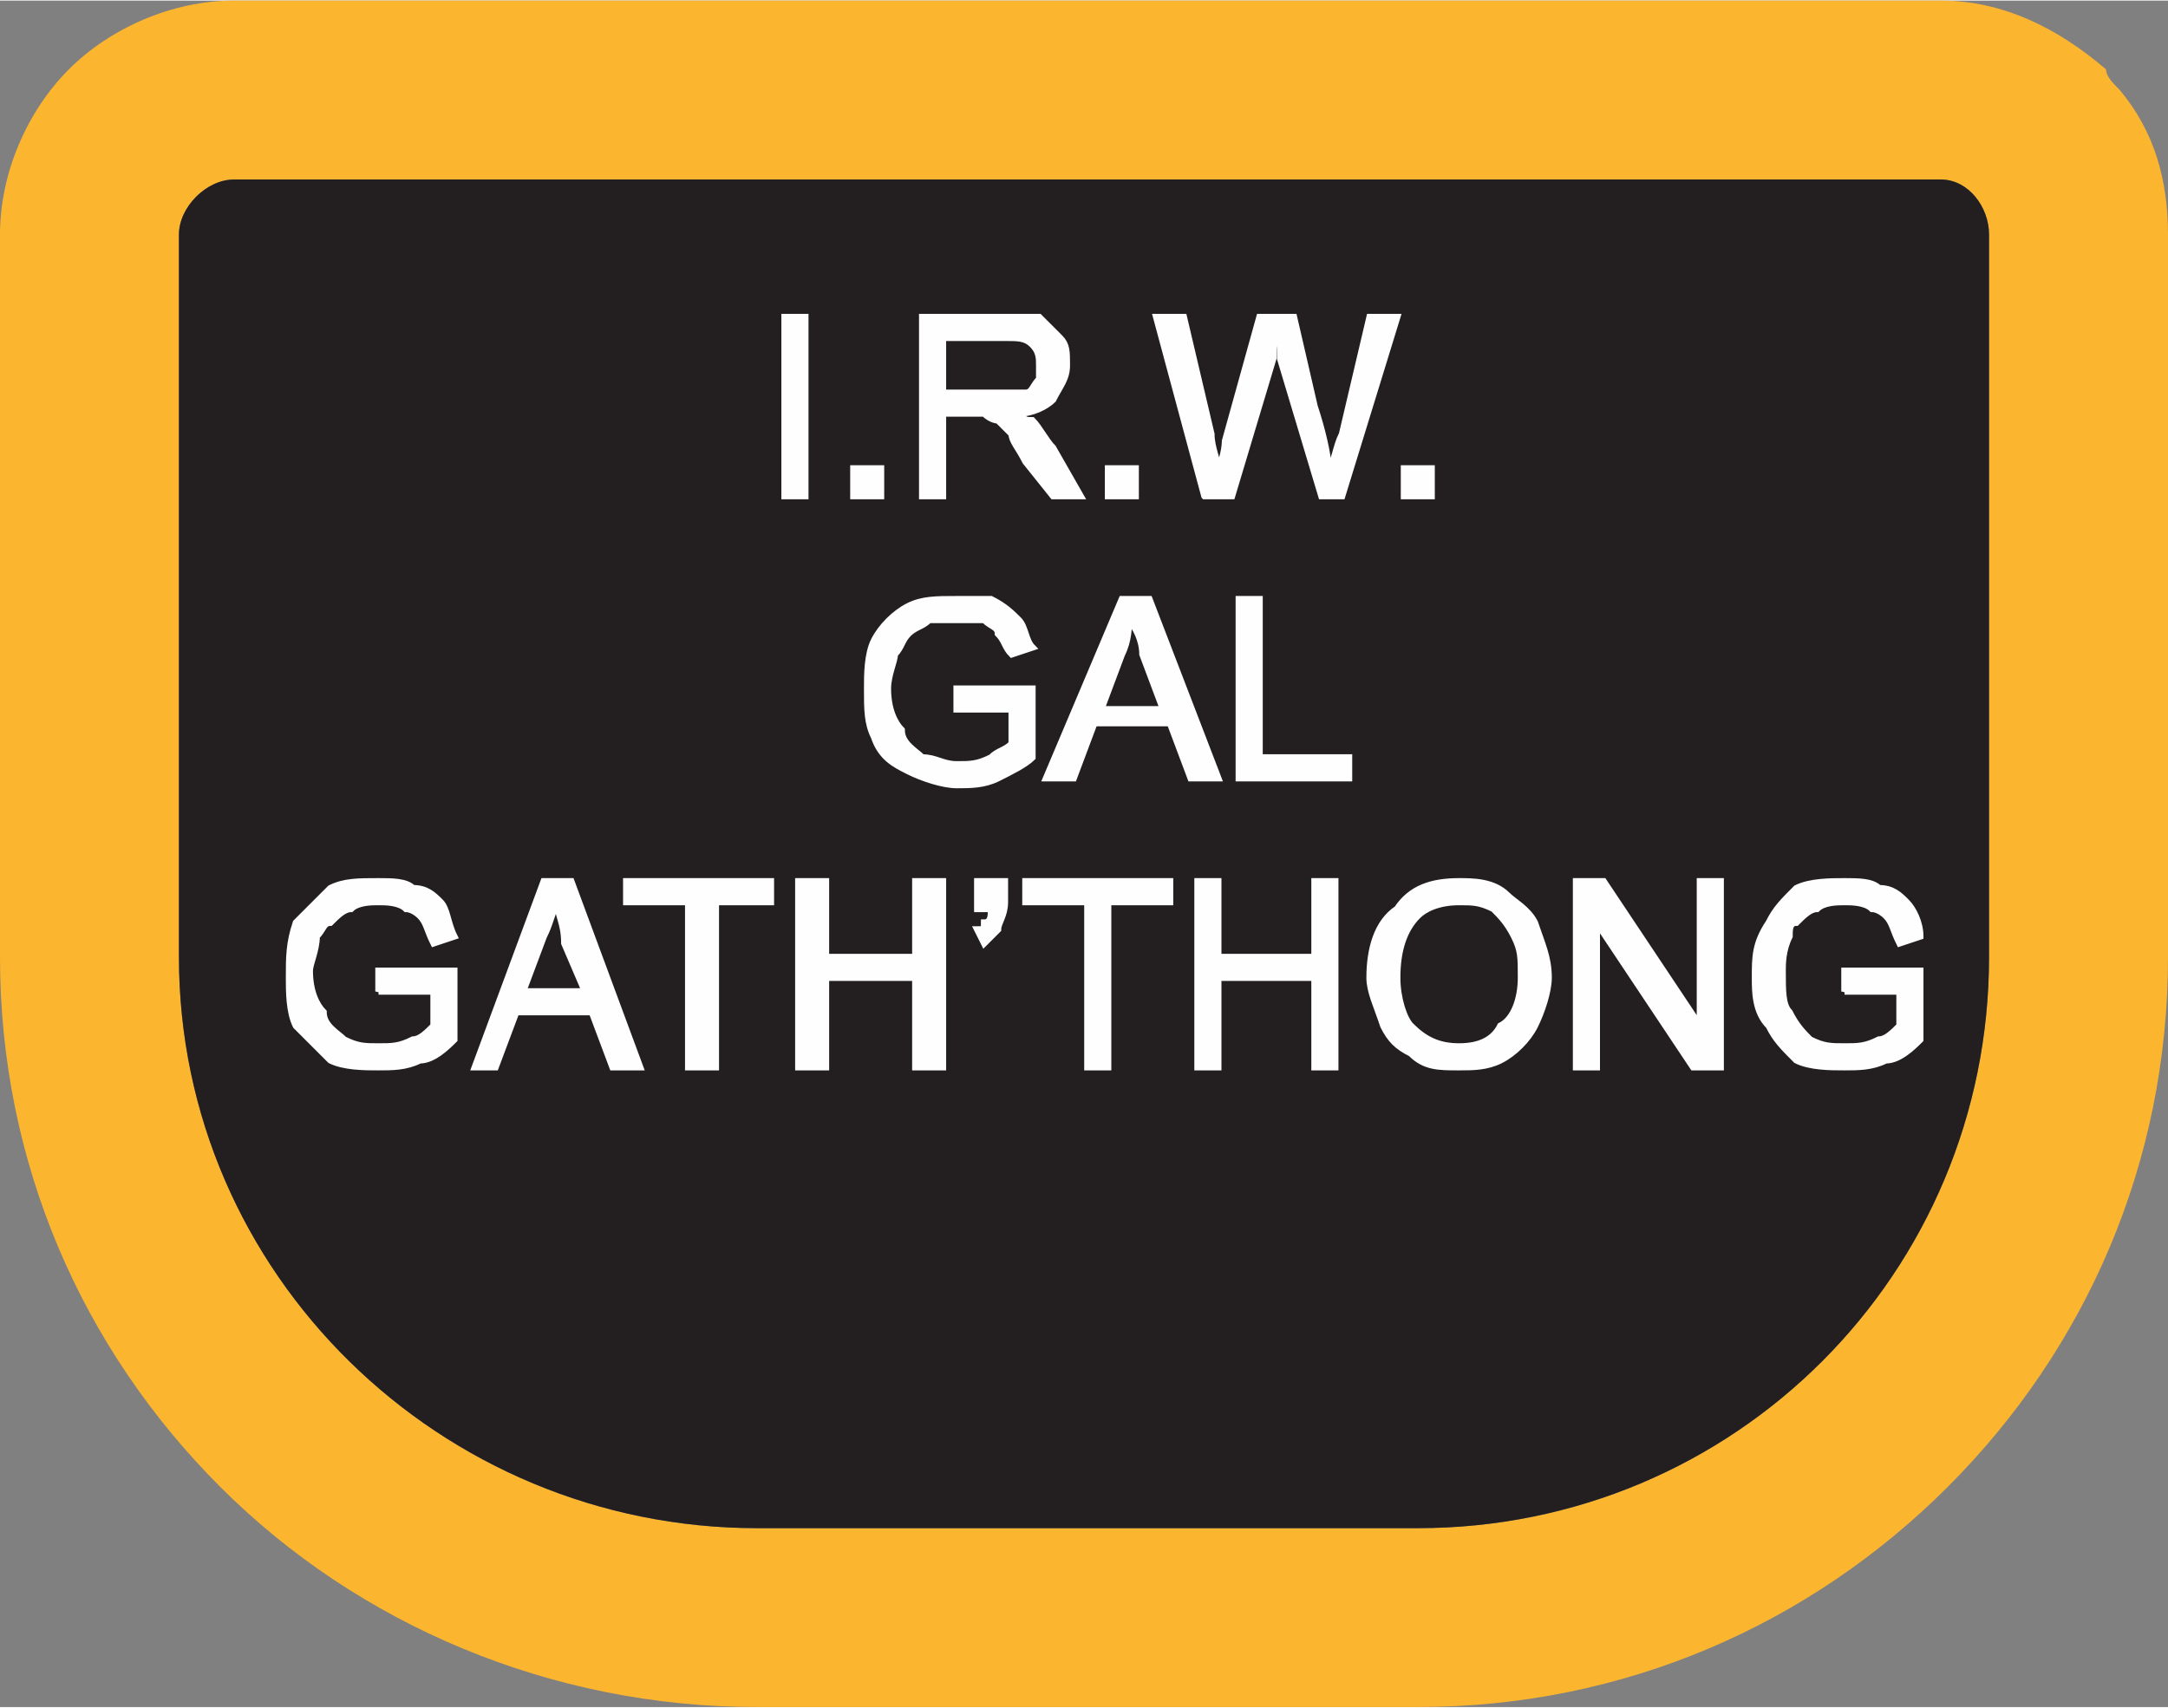
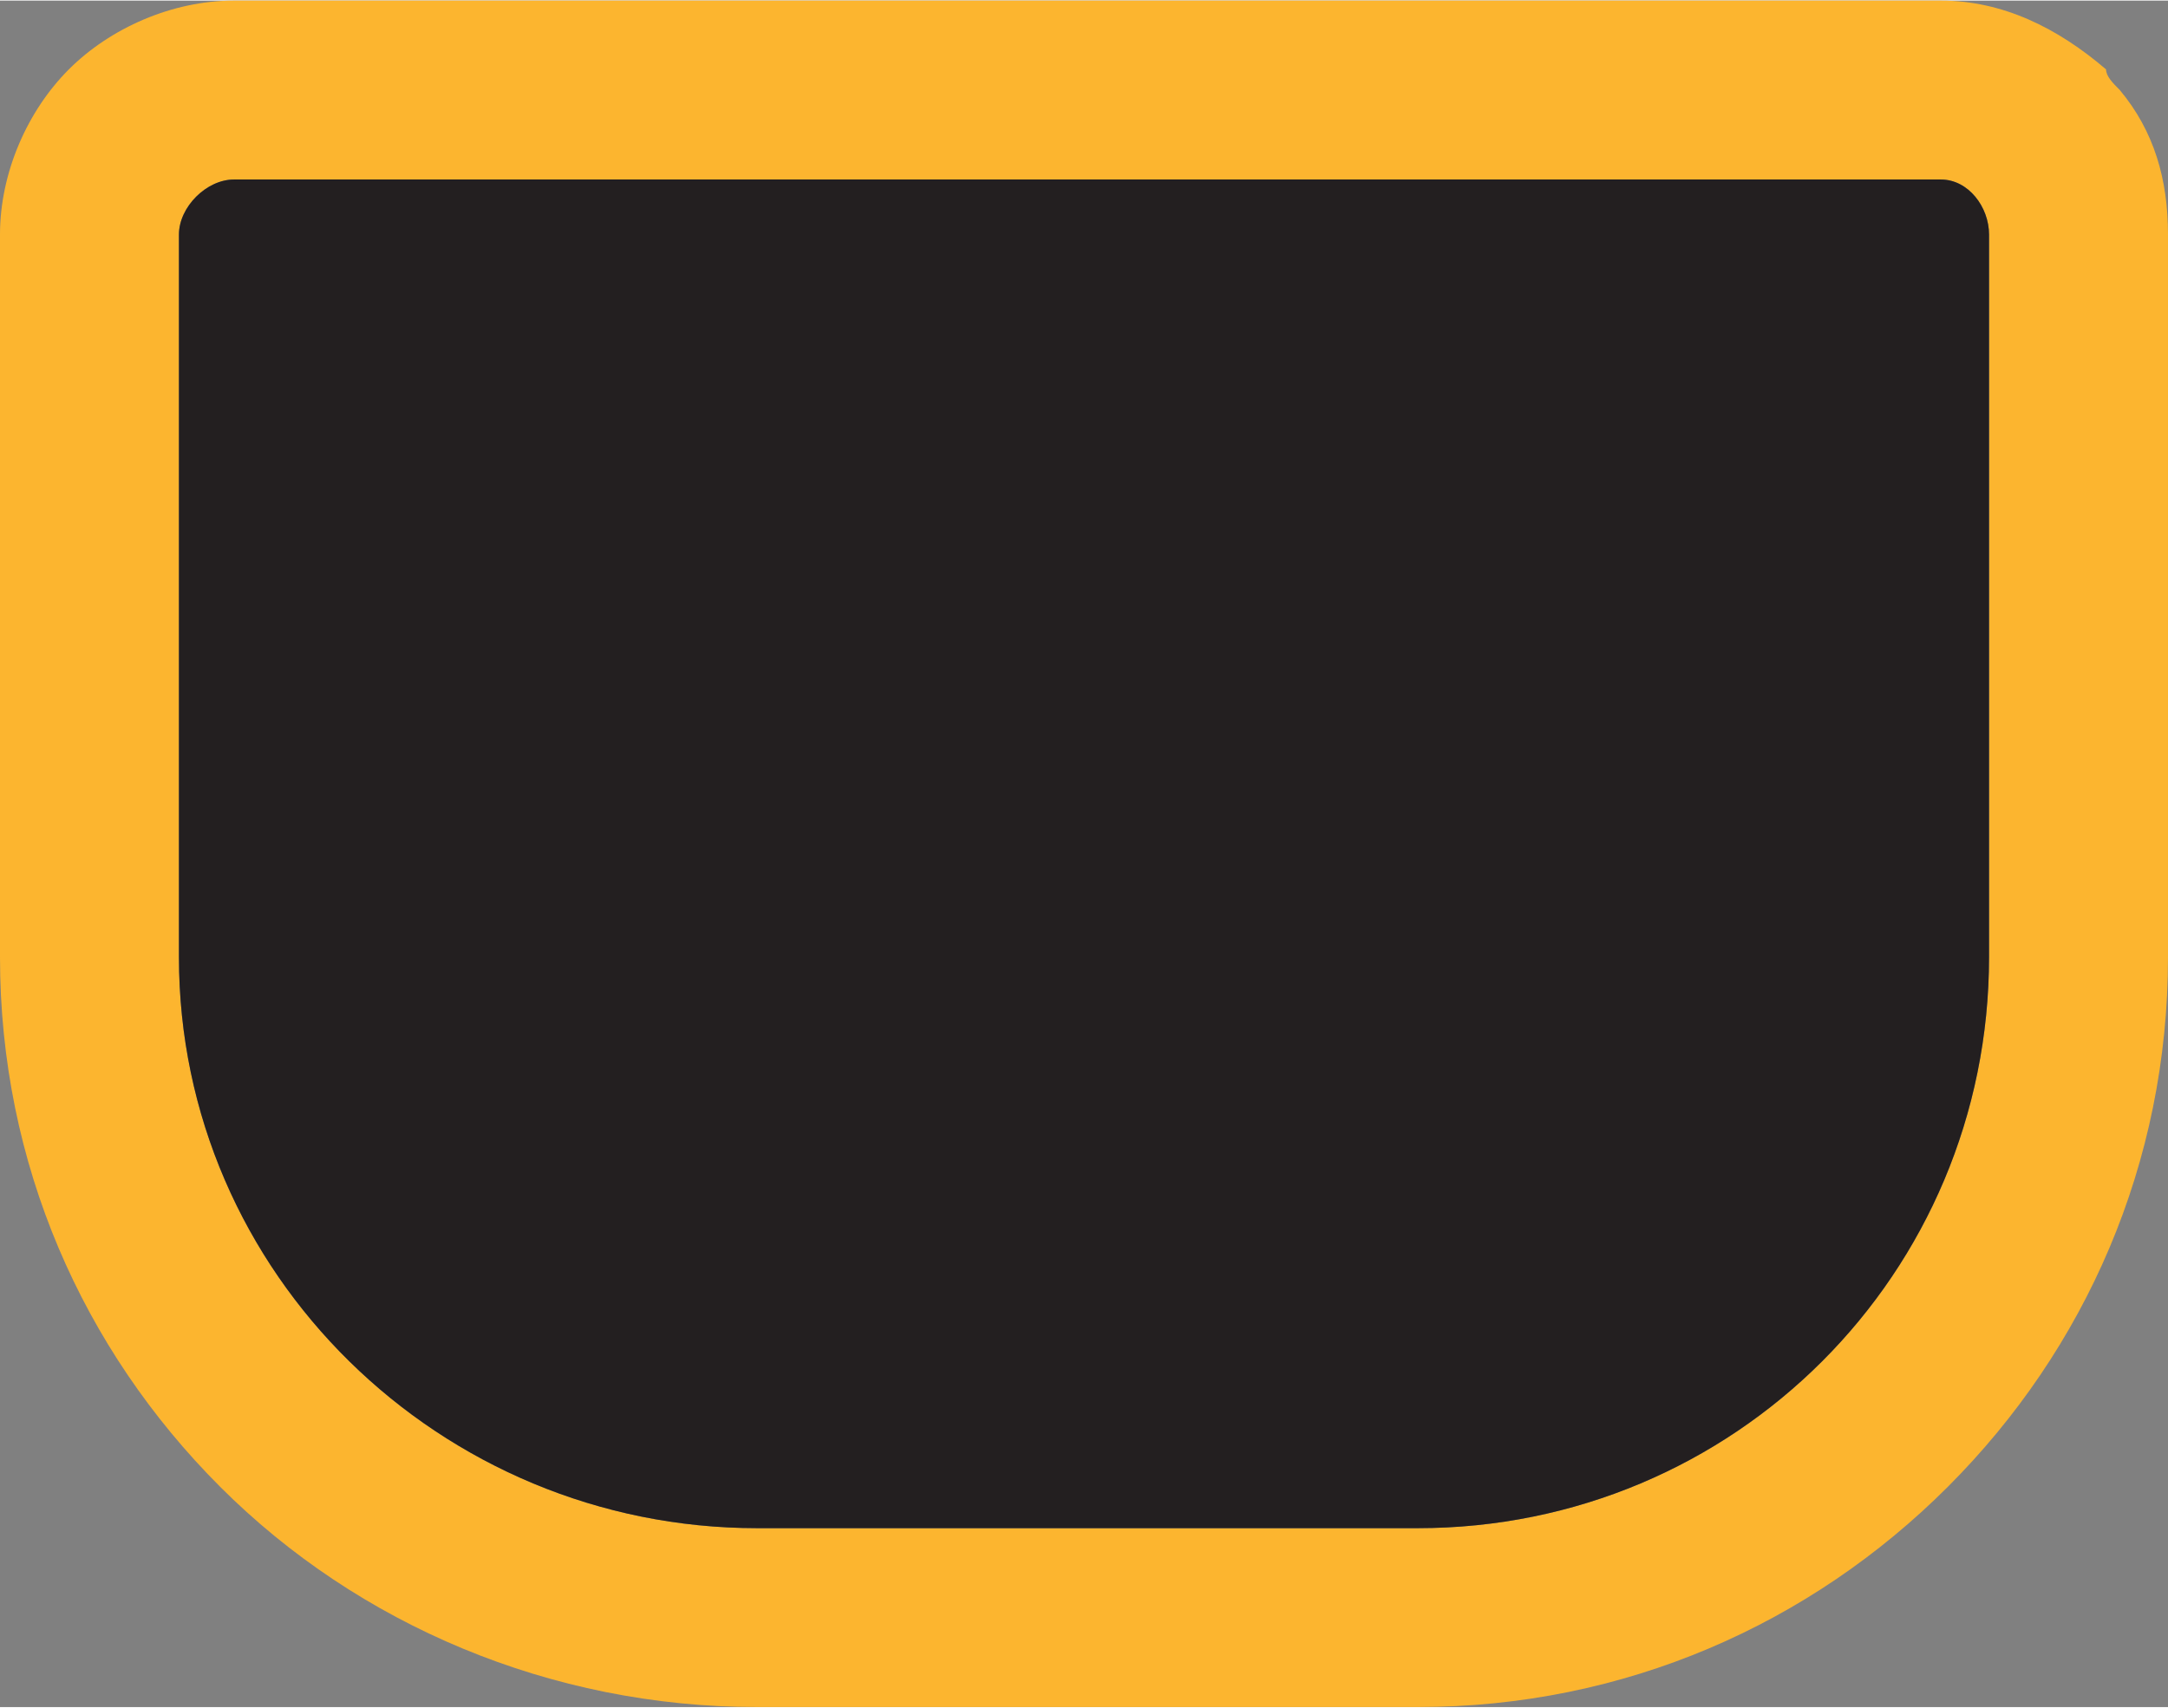
<svg xmlns="http://www.w3.org/2000/svg" xml:space="preserve" width="1.004in" height="0.791in" version="1.1" style="shape-rendering:geometricPrecision; text-rendering:geometricPrecision; image-rendering:optimizeQuality; fill-rule:evenodd; clip-rule:evenodd" viewBox="0 0 315 248">
  <rect x="0" y="0" width="315" height="248" fill="#808080" stroke="none" />
  <defs>
    <style type="text/css">
   
    .str0 {stroke:#FEFEFE;stroke-width:0.942}
    .fil0 {fill:#FCB52F}
    .fil1 {fill:#231F20}
    .fil2 {fill:#FEFEFE;fill-rule:nonzero}
   
  </style>
  </defs>
  <g id="Layer_x0020_1">
    <g id="_2660028970320">
      <g>
        <path class="fil0" d="M34 0l248 0c9,0 17,4 24,10 0,1 1,2 2,3 5,6 7,13 7,21l0 105c0,30 -12,57 -32,77 -20,20 -47,32 -77,32l-96 0c-30,0 -58,-12 -78,-32 -20,-20 -32,-47 -32,-77l0 -105c0,-9 4,-18 10,-24 6,-6 15,-10 24,-10zm0 26l248 0c4,0 7,4 7,8l0 105c0,46 -37,83 -83,83l-96 0c-46,0 -84,-37 -84,-83l0 -105c0,-4 4,-8 8,-8z" />
        <path id="1" class="fil1" d="M34 26l248 0c4,0 7,4 7,8l0 105c0,46 -37,83 -83,83l-96 0c-46,0 -84,-37 -84,-83l0 -105c0,-4 4,-8 8,-8z" />
      </g>
-       <path class="fil2 str0" d="M114 72l0 -26 3 0 0 26 -3 0zm10 0l0 -4 4 0 0 4 -4 0zm10 0l0 -26 12 0c2,0 4,0 5,0 1,1 2,2 3,3 1,1 1,2 1,4 0,2 -1,3 -2,5 -1,1 -3,2 -5,2 1,1 1,1 2,1 1,1 2,3 3,4l4 7 -4 0 -4 -5c-1,-2 -2,-3 -2,-4 -1,-1 -1,-1 -2,-2 0,0 -1,0 -2,-1 0,0 -1,0 -2,0l-4 0 0 12 -3 0zm3 -15l8 0c2,0 3,0 4,0 1,0 1,-1 2,-2 0,0 0,-1 0,-2 0,-1 0,-2 -1,-3 -1,-1 -2,-1 -4,-1l-9 0 0 8zm24 15l0 -4 4 0 0 4 -4 0zm14 0l-7 -26 4 0 4 17c0,2 1,4 1,5 1,-2 1,-4 1,-4l5 -18 5 0 3 13c1,3 2,7 2,9 1,-1 1,-3 2,-5l4 -17 4 0 -8 26 -3 0 -6 -20c0,-2 0,-3 -1,-3 0,1 0,2 0,3l-6 20 -4 0zm29 0l0 -4 4 0 0 4 -4 0zm-65 31l0 -3 11 0 0 10c-1,1 -3,2 -5,3 -2,1 -4,1 -6,1 -2,0 -5,-1 -7,-2 -2,-1 -4,-2 -5,-5 -1,-2 -1,-4 -1,-7 0,-2 0,-5 1,-7 1,-2 3,-4 5,-5 2,-1 4,-1 7,-1 2,0 4,0 5,0 2,1 3,2 4,3 1,1 1,3 2,4l-3 1c-1,-1 -1,-2 -2,-3 0,-1 -1,-1 -2,-2 -1,0 -3,0 -4,0 -2,0 -3,0 -4,0 -1,1 -2,1 -3,2 -1,1 -1,2 -2,3 0,1 -1,3 -1,5 0,3 1,5 2,6 0,2 2,3 3,4 2,0 3,1 5,1 2,0 3,0 5,-1 1,-1 2,-1 3,-2l0 -5 -8 0zm13 10l11 -26 4 0 10 26 -4 0 -3 -8 -11 0 -3 8 -4 0zm8 -10l9 0 -3 -8c0,-2 -1,-4 -2,-5 0,1 0,3 -1,5l-3 8zm20 10l0 -26 3 0 0 23 13 0 0 3 -16 0zm-125 31l0 -3 11 0 0 10c-1,1 -3,3 -5,3 -2,1 -4,1 -6,1 -2,0 -5,0 -7,-1 -2,-2 -3,-3 -5,-5 -1,-2 -1,-5 -1,-7 0,-3 0,-5 1,-8 2,-2 3,-3 5,-5 2,-1 4,-1 7,-1 2,0 4,0 5,1 2,0 3,1 4,2 1,1 1,3 2,5l-3 1c-1,-2 -1,-3 -2,-4 0,0 -1,-1 -2,-1 -1,-1 -3,-1 -4,-1 -1,0 -3,0 -4,1 -1,0 -2,1 -3,2 -1,0 -1,1 -2,2 0,2 -1,4 -1,5 0,3 1,5 2,6 0,2 2,3 3,4 2,1 3,1 5,1 2,0 3,0 5,-1 1,0 2,-1 3,-2l0 -5 -8 0zm14 11l10 -27 4 0 10 27 -4 0 -3 -8 -11 0 -3 8 -3 0zm7 -11l9 0 -3 -7c0,-3 -1,-4 -1,-6 -1,2 -1,3 -2,5l-3 8zm24 11l0 -24 -9 0 0 -3 21 0 0 3 -8 0 0 24 -4 0zm16 0l0 -27 4 0 0 11 13 0 0 -11 4 0 0 27 -4 0 0 -13 -13 0 0 13 -4 0zm26 -23l0 -4 4 0 0 3c0,2 -1,3 -1,4 0,0 -1,1 -2,2l-1 -2c1,0 1,0 1,-1 1,0 1,-1 1,-2l-2 0zm16 23l0 -24 -9 0 0 -3 21 0 0 3 -9 0 0 24 -3 0zm16 0l0 -27 3 0 0 11 14 0 0 -11 3 0 0 27 -3 0 0 -13 -14 0 0 13 -3 0zm25 -13c0,-4 1,-8 4,-10 2,-3 5,-4 9,-4 2,0 5,0 7,2 1,1 3,2 4,4 1,3 2,5 2,8 0,2 -1,5 -2,7 -1,2 -3,4 -5,5 -2,1 -4,1 -6,1 -3,0 -5,0 -7,-2 -2,-1 -3,-2 -4,-4 -1,-3 -2,-5 -2,-7zm4 0c0,3 1,6 2,7 2,2 4,3 7,3 3,0 5,-1 6,-3 2,-1 3,-4 3,-7 0,-3 0,-4 -1,-6 -1,-2 -2,-3 -3,-4 -2,-1 -3,-1 -5,-1 -3,0 -5,1 -6,2 -2,2 -3,5 -3,9zm26 13l0 -27 4 0 14 21 0 -21 3 0 0 27 -4 0 -14 -21 0 21 -3 0zm39 -11l0 -3 11 0 0 10c-1,1 -3,3 -5,3 -2,1 -4,1 -6,1 -2,0 -5,0 -7,-1 -2,-2 -3,-3 -4,-5 -2,-2 -2,-5 -2,-7 0,-3 0,-5 2,-8 1,-2 2,-3 4,-5 2,-1 5,-1 7,-1 2,0 4,0 5,1 2,0 3,1 4,2 1,1 2,3 2,5l-3 1c-1,-2 -1,-3 -2,-4 0,0 -1,-1 -2,-1 -1,-1 -3,-1 -4,-1 -1,0 -3,0 -4,1 -1,0 -2,1 -3,2 -1,0 -1,1 -1,2 -1,2 -1,4 -1,5 0,3 0,5 1,6 1,2 2,3 3,4 2,1 3,1 5,1 2,0 3,0 5,-1 1,0 2,-1 3,-2l0 -5 -8 0z" />
    </g>
  </g>
</svg>